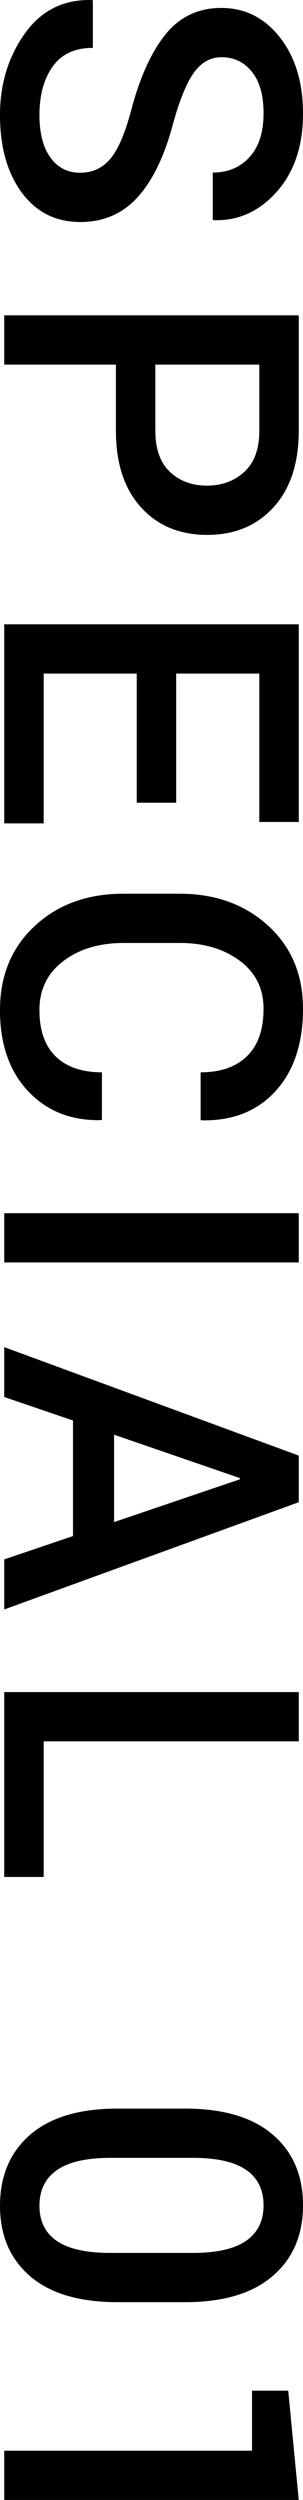
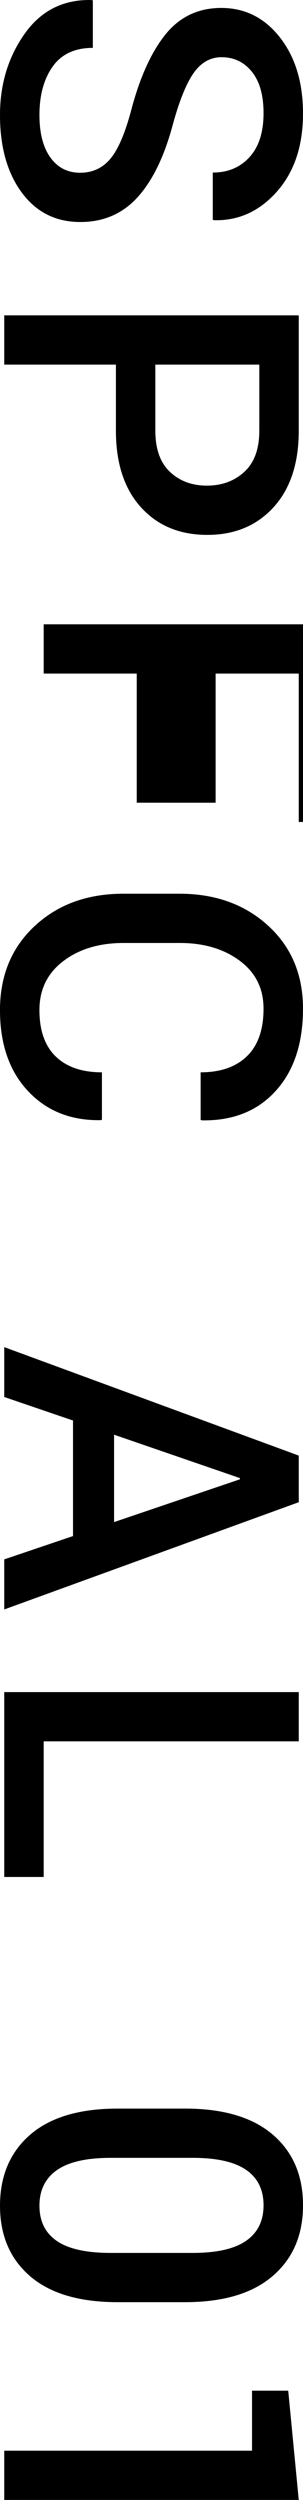
<svg xmlns="http://www.w3.org/2000/svg" id="_レイヤー_2" viewBox="0 0 37.606 309.581">
  <defs>
    <style>.cls-1{stroke-width:0px;}</style>
  </defs>
  <g id="layout">
    <path class="cls-1" d="m9.944,21.392c1.517,0,2.758-.565,3.724-1.694.967-1.13,1.833-3.125,2.599-5.987,1.071-4.084,2.489-7.226,4.255-9.427,1.766-2.201,4.08-3.301,6.941-3.301,2.945,0,5.372,1.218,7.28,3.653,1.908,2.435,2.862,5.577,2.862,9.427,0,4.017-1.084,7.243-3.251,9.678-2.168,2.435-4.766,3.611-7.795,3.527l-.151-.05v-5.849c1.874,0,3.393-.636,4.556-1.908,1.163-1.272,1.745-3.088,1.745-5.448,0-2.226-.484-3.937-1.453-5.134-.969-1.197-2.221-1.795-3.757-1.795-1.386,0-2.539.648-3.457,1.946-.919,1.297-1.787,3.443-2.605,6.439-1.054,3.933-2.51,6.92-4.368,8.962-1.858,2.042-4.226,3.063-7.104,3.063-3.046,0-5.469-1.218-7.268-3.653S0,18.204,0,14.238c0-3.816,1.017-7.163,3.05-10.042C5.083,1.317,7.857-.08,11.372.004l.151.05v5.874c-2.226,0-3.887.77-4.983,2.31-1.096,1.54-1.644,3.54-1.644,6,0,2.259.454,4.017,1.362,5.272.908,1.255,2.137,1.883,3.687,1.883Z" />
    <path class="cls-1" d="m14.385,45.151H.527v-6.1h36.552v14.284c0,4.033-1.042,7.192-3.125,9.477-2.083,2.284-4.824,3.427-8.221,3.427-3.431,0-6.18-1.142-8.247-3.427-2.067-2.285-3.1-5.444-3.1-9.477v-8.184Zm4.895,0v8.184c0,2.259.603,3.958,1.808,5.096,1.205,1.138,2.736,1.707,4.594,1.707s3.406-.569,4.644-1.707c1.238-1.138,1.858-2.837,1.858-5.096v-8.184h-12.904Z" />
-     <path class="cls-1" d="m16.97,99.403v-15.991H5.422v18.552H.527v-24.652h36.552v24.477h-4.895v-18.376h-10.318v15.991h-4.895Z" />
+     <path class="cls-1" d="m16.97,99.403v-15.991H5.422v18.552v-24.652h36.552v24.477h-4.895v-18.376h-10.318v15.991h-4.895Z" />
    <path class="cls-1" d="m12.652,138.665l-.151.05c-3.699.067-6.707-1.134-9.025-3.603-2.318-2.469-3.477-5.812-3.477-10.029,0-4.268,1.435-7.736,4.305-10.406,2.87-2.67,6.54-4.004,11.008-4.004h6.954c4.452,0,8.121,1.318,11.008,3.954s4.331,6.062,4.331,10.28c0,4.318-1.134,7.719-3.402,10.205-2.268,2.485-5.318,3.694-9.151,3.628l-.151-.05v-5.899c2.46,0,4.376-.665,5.749-1.996,1.372-1.331,2.058-3.293,2.058-5.887,0-2.494-.986-4.473-2.959-5.937-1.973-1.465-4.448-2.197-7.424-2.197h-6.998c-3.01,0-5.501.749-7.474,2.247-1.973,1.498-2.959,3.519-2.959,6.063,0,2.527.675,4.443,2.027,5.749s3.262,1.958,5.73,1.958v5.874Z" />
-     <path class="cls-1" d="m.527,156.335v-6.1h36.552v6.1H.527Z" />
    <path class="cls-1" d="m9.062,190.219v-14.309l-8.535-2.912v-6.176l36.552,13.431v5.774L.527,199.307v-6.201l8.535-2.887Zm5.096-12.552v10.82l15.615-5.297v-.151l-15.615-5.372Z" />
    <path class="cls-1" d="m5.422,215.64v16.795H.527v-22.895h36.552v6.1H5.422Z" />
    <path class="cls-1" d="m14.611,285.091c-4.753,0-8.377-1.071-10.87-3.213-2.494-2.142-3.74-5.054-3.74-8.736s1.247-6.627,3.74-8.786c2.493-2.159,6.117-3.239,10.87-3.239h8.36c4.736,0,8.36,1.071,10.87,3.213,2.51,2.142,3.766,5.062,3.766,8.761s-1.255,6.603-3.766,8.761c-2.51,2.159-6.134,3.238-10.87,3.238h-8.36Zm9.296-6.1c2.993,0,5.208-.502,6.646-1.506s2.157-2.469,2.157-4.393-.719-3.385-2.157-4.381c-1.438-.996-3.654-1.494-6.646-1.494h-10.158c-3.01,0-5.238.506-6.684,1.519-1.447,1.012-2.169,2.481-2.169,4.406s.719,3.38,2.157,4.368c1.438.987,3.67,1.481,6.697,1.481h10.158Z" />
    <path class="cls-1" d="m.527,309.581v-6.1h30.752v-7.431h4.494l1.305,13.531H.527Z" />
  </g>
</svg>